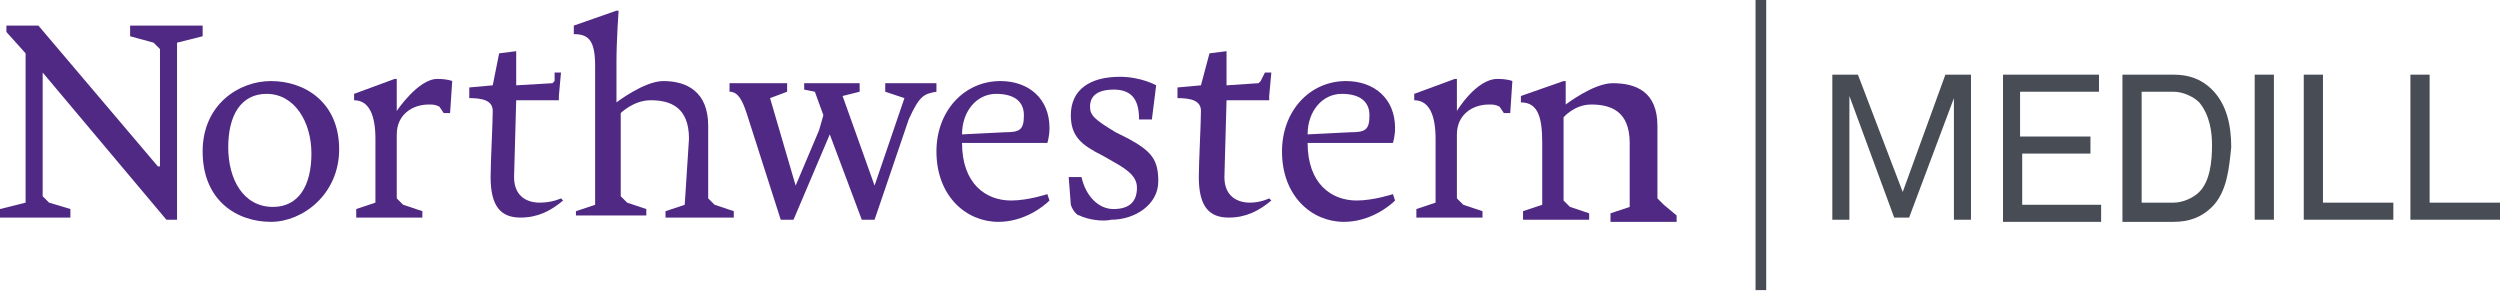
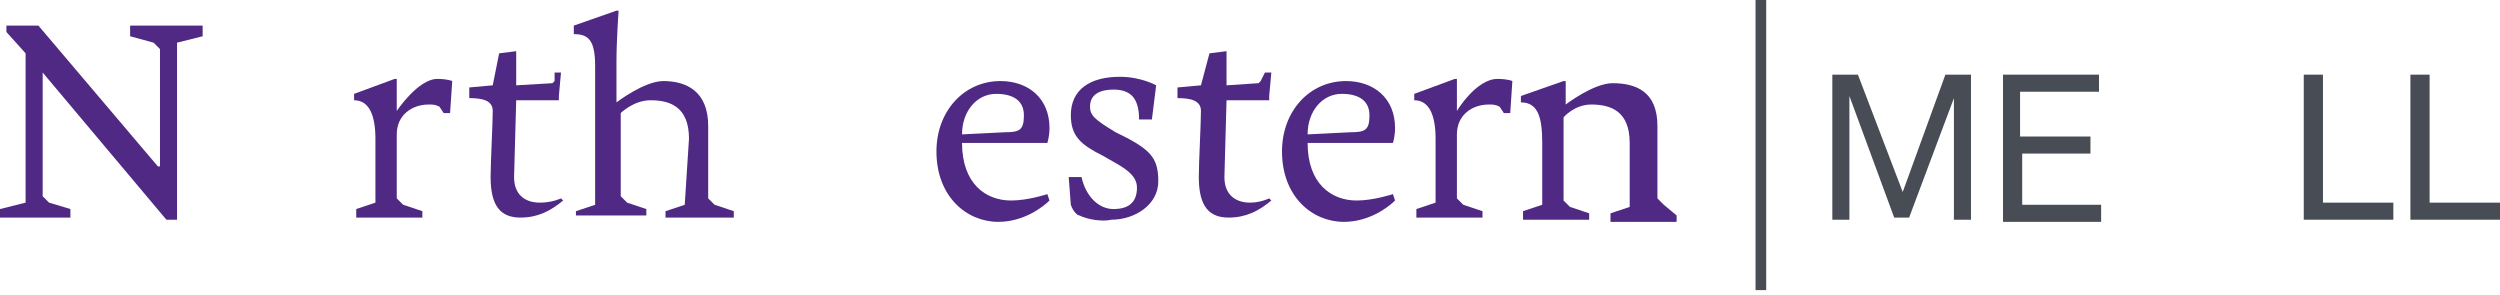
<svg xmlns="http://www.w3.org/2000/svg" width="474" height="56" viewBox="0 0 474 56" fill="none">
  <path d="M1.213 4.853V6.066L4.853 10.11V38.421L0 39.634V41.252H13.347V39.634L9.302 38.421L8.089 37.208V13.75L31.546 41.656H33.568V8.088L38.422 6.875V4.853H24.671V6.875L29.119 8.088L30.333 9.301V31.545H29.928L7.28 4.853H1.213Z" fill="#4F2984" />
-   <path d="M51.362 42.062C44.891 42.062 38.42 38.017 38.42 28.715C38.42 19.817 45.295 15.369 51.362 15.369C57.833 15.369 64.304 19.413 64.304 28.311C64.304 36.804 57.428 42.062 51.362 42.062ZM59.046 29.119C59.046 23.053 55.811 17.795 50.553 17.795C45.7 17.795 43.273 21.84 43.273 27.906C43.273 33.973 46.104 39.23 51.766 39.23C56.62 39.23 59.046 35.186 59.046 29.119Z" fill="#4F2984" />
  <path d="M130.633 26.289C130.633 20.222 126.993 19.009 123.353 19.009C120.117 19.009 117.691 21.436 117.691 21.436V25.48V37.209L118.904 38.422L122.544 39.635V40.849H109.197V40.04L112.837 38.826V12.538C112.837 7.685 111.624 6.471 108.793 6.471V4.854L116.882 2.022H117.286C117.286 2.022 116.882 7.685 116.882 11.729V19.413C116.882 19.413 122.139 15.369 125.779 15.369C130.228 15.369 134.273 17.391 134.273 23.862V37.613L135.486 38.826L139.126 40.04V41.253H126.184V40.04L129.824 38.826L130.633 26.289Z" fill="#4F2984" />
  <path d="M182.402 27.097C182.402 34.782 186.851 38.017 191.704 38.017C194.94 38.017 198.58 36.804 198.58 36.804L198.984 38.017C197.771 39.23 194.131 42.062 189.278 42.062C183.211 42.062 177.549 37.208 177.549 28.715C177.549 21.031 182.807 15.369 189.682 15.369C194.94 15.369 198.984 18.604 198.984 24.266C198.984 25.884 198.58 27.097 198.58 27.097H182.402V27.097ZM190.491 25.075C193.322 25.075 194.131 24.671 194.131 21.84C194.131 19.413 192.513 17.795 188.873 17.795C185.233 17.795 182.402 21.031 182.402 25.48L190.491 25.075Z" fill="#4F2984" />
  <path d="M204.647 40.848C204.243 40.848 203.434 40.039 203.029 38.826L202.625 33.568H205.052C205.861 37.208 208.287 39.635 211.118 39.635C214.354 39.635 215.567 38.017 215.567 35.59C215.567 33.568 213.949 32.355 211.927 31.142L209.096 29.524C205.052 27.502 203.029 25.884 203.029 21.84C203.029 16.986 206.669 14.56 212.332 14.56C216.376 14.56 219.207 16.177 219.207 16.177L218.398 22.648H215.971C215.971 18.604 214.354 16.986 211.118 16.986C208.692 16.986 206.669 17.795 206.669 20.222C206.669 21.84 207.478 22.648 211.523 25.075L213.949 26.288C218.398 28.715 219.611 30.333 219.611 34.377C219.611 38.826 215.163 41.657 210.714 41.657C209.096 42.061 206.265 41.657 204.647 40.848Z" fill="#4F2984" />
  <path d="M247.922 27.097C247.922 34.782 252.37 38.017 257.224 38.017C260.459 38.017 264.099 36.804 264.099 36.804L264.504 38.017C263.29 39.23 259.65 42.062 254.797 42.062C248.73 42.062 243.068 37.208 243.068 28.715C243.068 21.031 248.326 15.369 255.201 15.369C260.459 15.369 264.504 18.604 264.504 24.266C264.504 25.884 264.099 27.097 264.099 27.097H247.922V27.097ZM256.01 25.075C258.841 25.075 259.65 24.671 259.65 21.84C259.65 19.413 258.033 17.795 254.393 17.795C250.753 17.795 247.922 21.031 247.922 25.48L256.01 25.075Z" fill="#4F2984" />
  <path d="M315.461 38.826L314.247 37.613V23.862C314.247 17.391 310.203 15.773 305.754 15.773C302.114 15.773 296.856 19.817 296.856 19.817C296.856 17.391 296.856 15.369 296.856 15.369H296.452L288.363 18.2V19.413C291.599 19.413 292.408 22.244 292.408 27.097V38.826L288.768 40.039V41.657H301.305V40.444L297.665 39.23L296.452 38.017V22.244C296.452 22.244 298.474 19.817 301.71 19.817C305.35 19.817 308.99 21.031 308.99 27.097V39.23L305.35 40.444V42.062H317.887V40.848L315.461 38.826Z" fill="#4F2984" />
-   <path d="M163.394 41.657L157.327 25.48L150.451 41.657H148.025L141.554 21.435C140.745 19.009 139.936 17.391 138.318 17.391V15.773H149.238V17.391L146.003 18.604L150.856 35.186L155.305 24.671L156.114 21.84L154.496 17.391L152.474 16.986V15.773H162.989V17.391L159.754 18.2L165.82 35.186L171.482 18.604L167.842 17.391V15.773H177.549V17.391C175.122 17.795 174.313 18.2 172.291 22.648L165.82 41.657H163.394Z" fill="#4F2984" />
  <path d="M106.365 37.612C106.365 37.612 104.748 38.421 102.321 38.421C99.894 38.421 97.468 37.208 97.468 33.568L97.872 19.008H105.961V18.199L106.365 13.75H105.152V15.368L104.748 15.773L97.872 16.177V9.706L94.637 10.111L93.423 16.177L88.975 16.581V18.604C91.401 18.604 93.423 19.008 93.423 21.03C93.423 23.457 93.019 30.737 93.019 33.568C93.019 39.23 95.041 41.252 98.681 41.252C101.917 41.252 104.343 40.039 106.77 38.017L106.365 37.612Z" fill="#4F2984" />
  <path d="M240.641 37.612C240.641 37.612 239.023 38.421 237.001 38.421C234.574 38.421 232.148 37.208 232.148 33.568L232.552 19.008H240.641V18.199L241.045 13.75H239.832L239.023 15.368L238.619 15.773L232.552 16.177V9.706L229.317 10.111L227.699 16.177L223.25 16.581V18.604C225.677 18.604 227.699 19.008 227.699 21.03C227.699 23.457 227.294 30.737 227.294 33.568C227.294 39.23 229.317 41.252 232.957 41.252C236.192 41.252 238.619 40.039 241.045 38.017L240.641 37.612Z" fill="#4F2984" />
  <path d="M85.741 15.369C85.741 15.369 84.932 14.964 82.91 14.964C79.27 14.964 75.225 21.031 75.225 21.031C75.225 17.795 75.225 14.964 75.225 14.964H74.821L67.137 17.795V19.009C69.968 19.009 71.181 21.84 71.181 26.289V38.422L67.541 39.635V41.253H80.079V40.039L76.439 38.826L75.225 37.613V25.48C75.225 21.84 78.056 19.818 81.292 19.818C82.101 19.818 82.505 19.818 83.314 20.222L84.123 21.435H85.336L85.741 15.369Z" fill="#4F2984" />
  <path d="M286.745 15.369C286.745 15.369 285.936 14.964 283.914 14.964C279.869 14.964 276.229 21.031 276.229 21.031C276.229 17.795 276.229 14.964 276.229 14.964H275.825L268.141 17.795V19.009C270.972 19.009 272.185 21.84 272.185 26.289V38.422L268.545 39.635V41.253H281.083V40.039L277.443 38.826L276.229 37.613V25.48C276.229 21.84 279.06 19.818 282.296 19.818C283.105 19.818 283.509 19.818 284.318 20.222L285.127 21.435H286.34L286.745 15.369Z" fill="#4F2984" />
  <path d="M332.85 55.004V0H334.872V55.004H332.85Z" fill="#474C55" />
  <path d="M370.463 42.062V18.604L361.97 41.253H359.139L350.646 18.2V41.657H347.41V14.155H352.263L360.757 36.399L368.845 14.155H373.699V41.657H370.463V42.062Z" fill="#474C55" />
  <path d="M379.77 42.062V14.155H397.969V17.391H383.005V25.884H396.351V29.119H383.409V38.826H398.374V42.062H379.77Z" fill="#474C55" />
-   <path d="M419.4 39.23C417.378 41.253 414.952 42.062 412.121 42.062H402.414V14.155H412.121C414.952 14.155 417.378 14.964 419.4 16.986C422.232 19.817 423.04 23.862 423.04 27.906C422.636 31.951 422.232 36.399 419.4 39.23ZM416.974 19.413C415.761 18.2 413.738 17.391 412.121 17.391H406.054V38.422H412.121C413.738 38.422 415.761 37.613 416.974 36.399C418.996 34.377 419.4 30.737 419.4 27.502C419.4 25.075 418.996 21.84 416.974 19.413Z" fill="#474C55" />
-   <path d="M427.492 42.062V14.155H431.132V41.657H427.492V42.062Z" fill="#474C55" />
  <path d="M436.793 42.062V14.155H440.433V38.422H453.779V41.657H436.793V42.062Z" fill="#474C55" />
-   <path d="M457.014 42.062V14.155H460.654V38.422H474V41.657H457.014V42.062Z" fill="#474C55" />
+   <path d="M457.014 42.062V14.155H460.654V38.422H474V41.657H457.014Z" fill="#474C55" />
</svg>